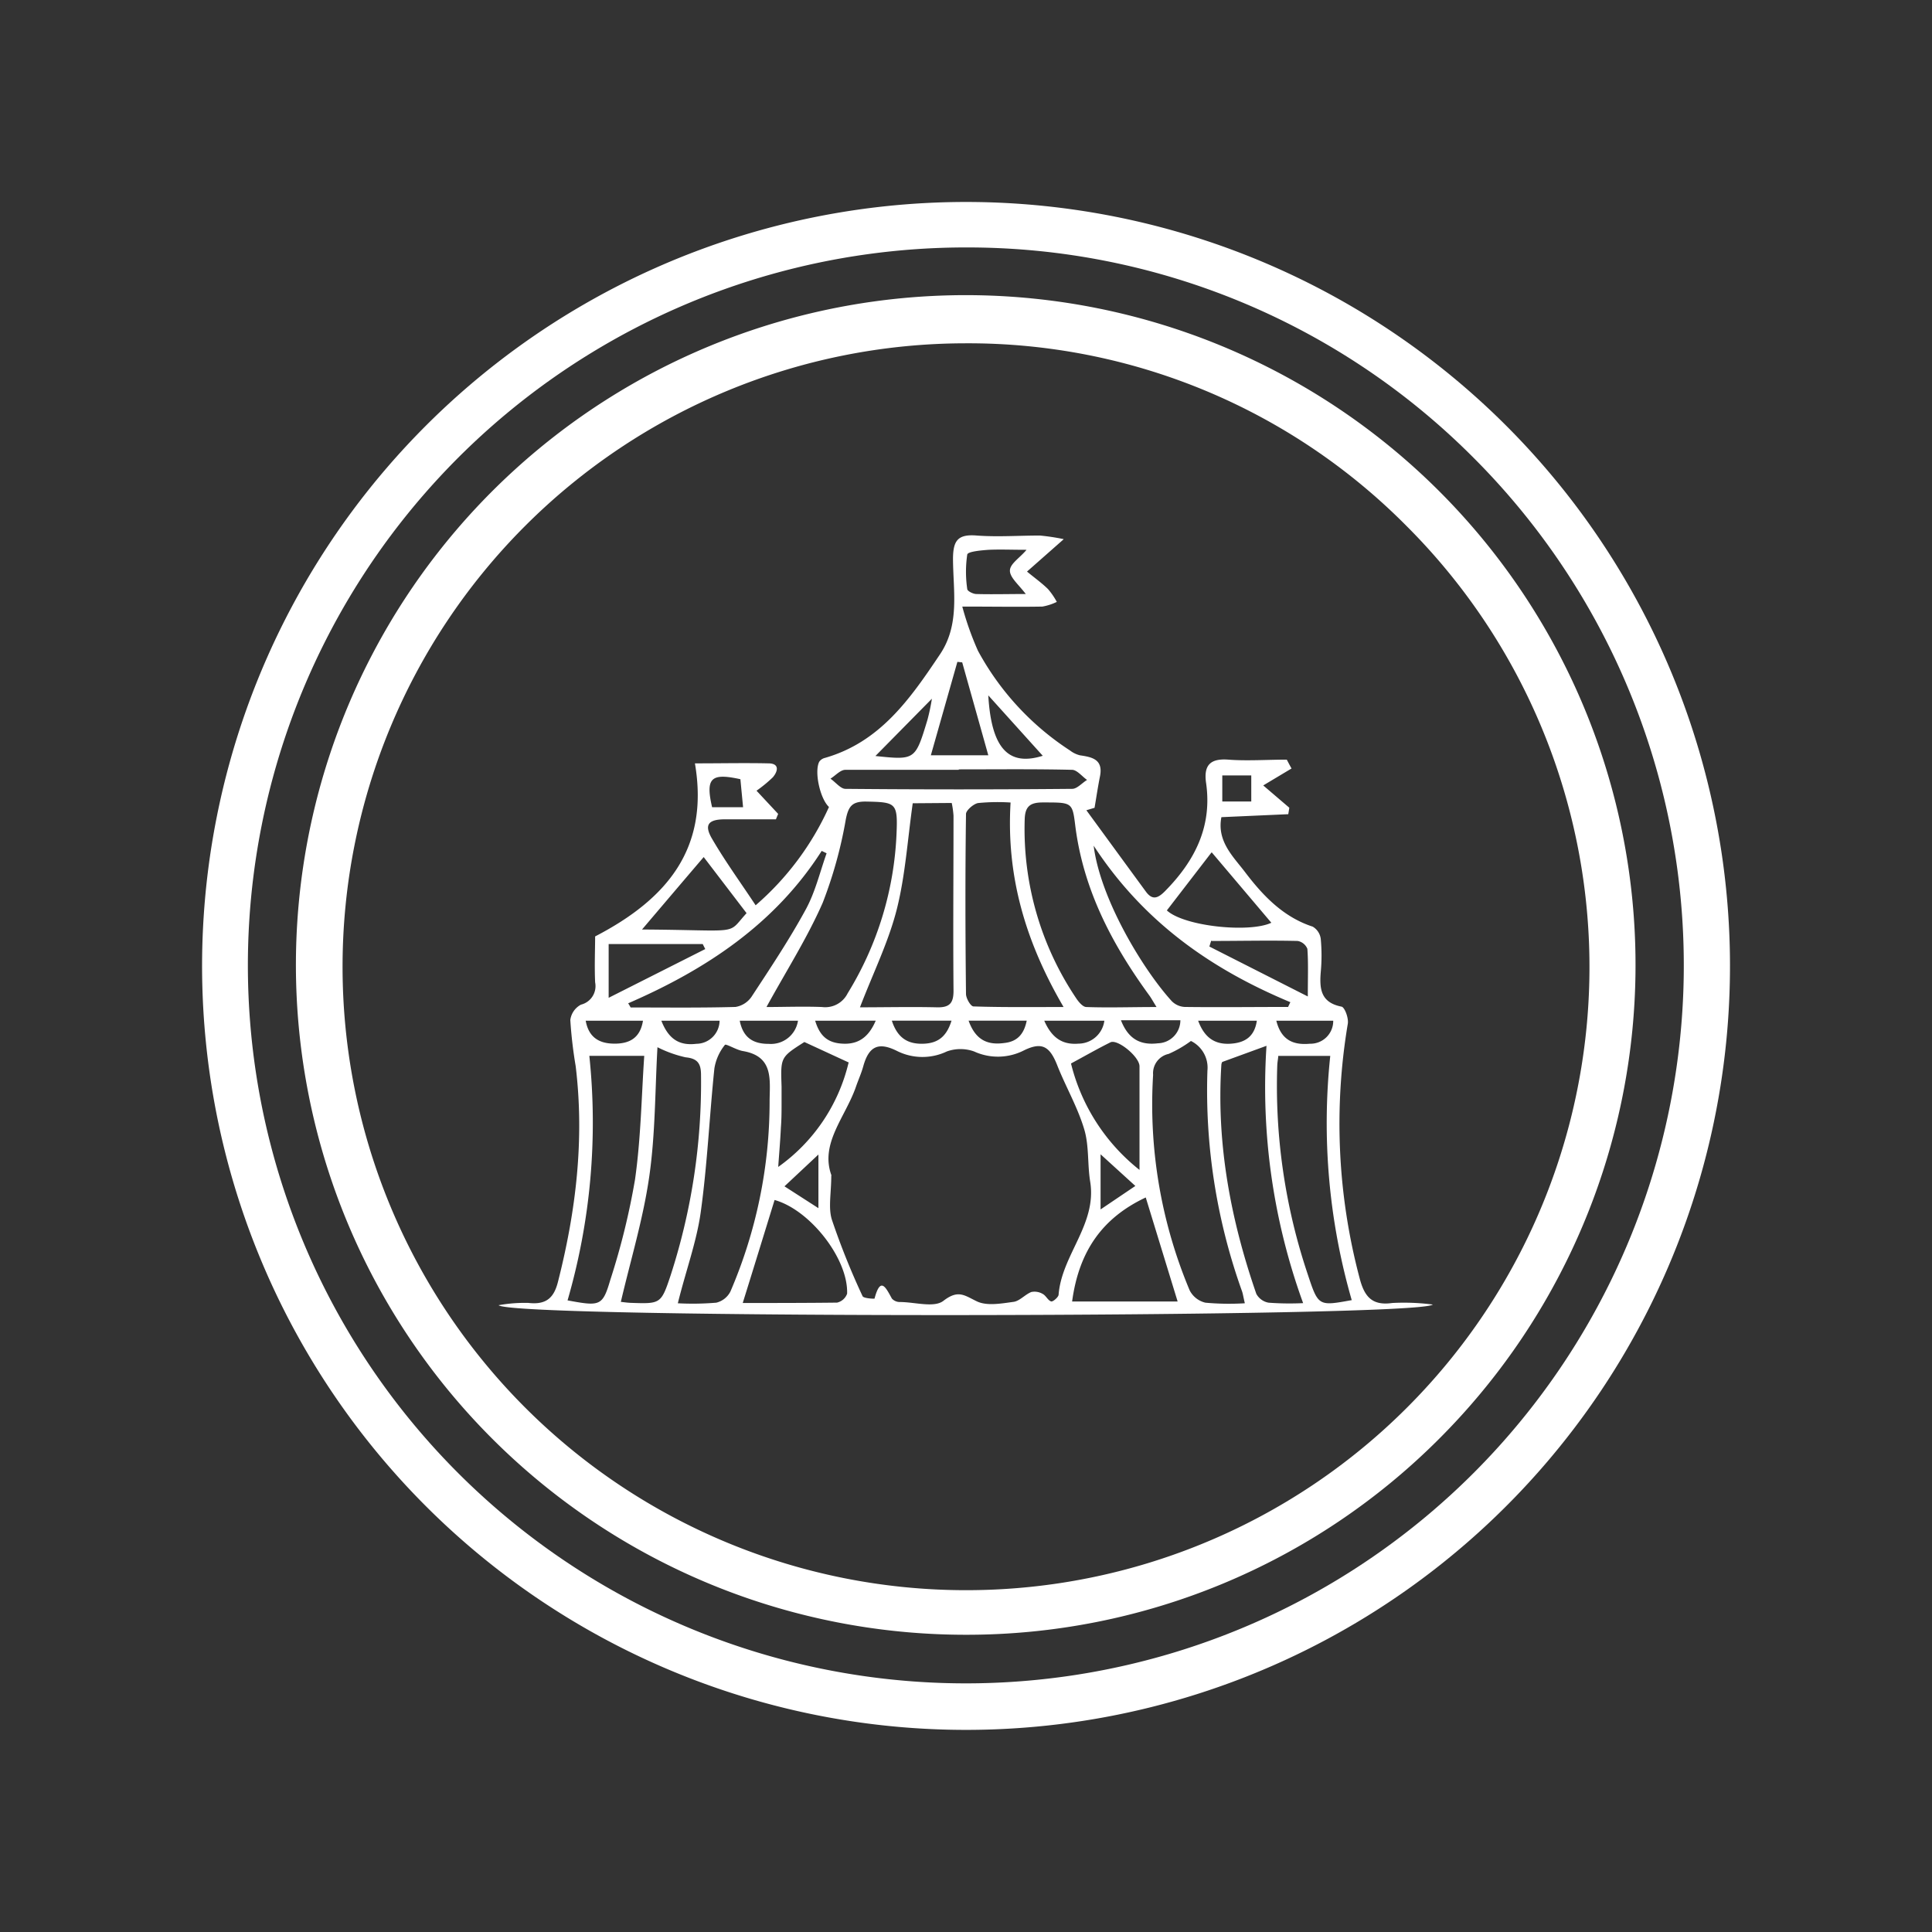
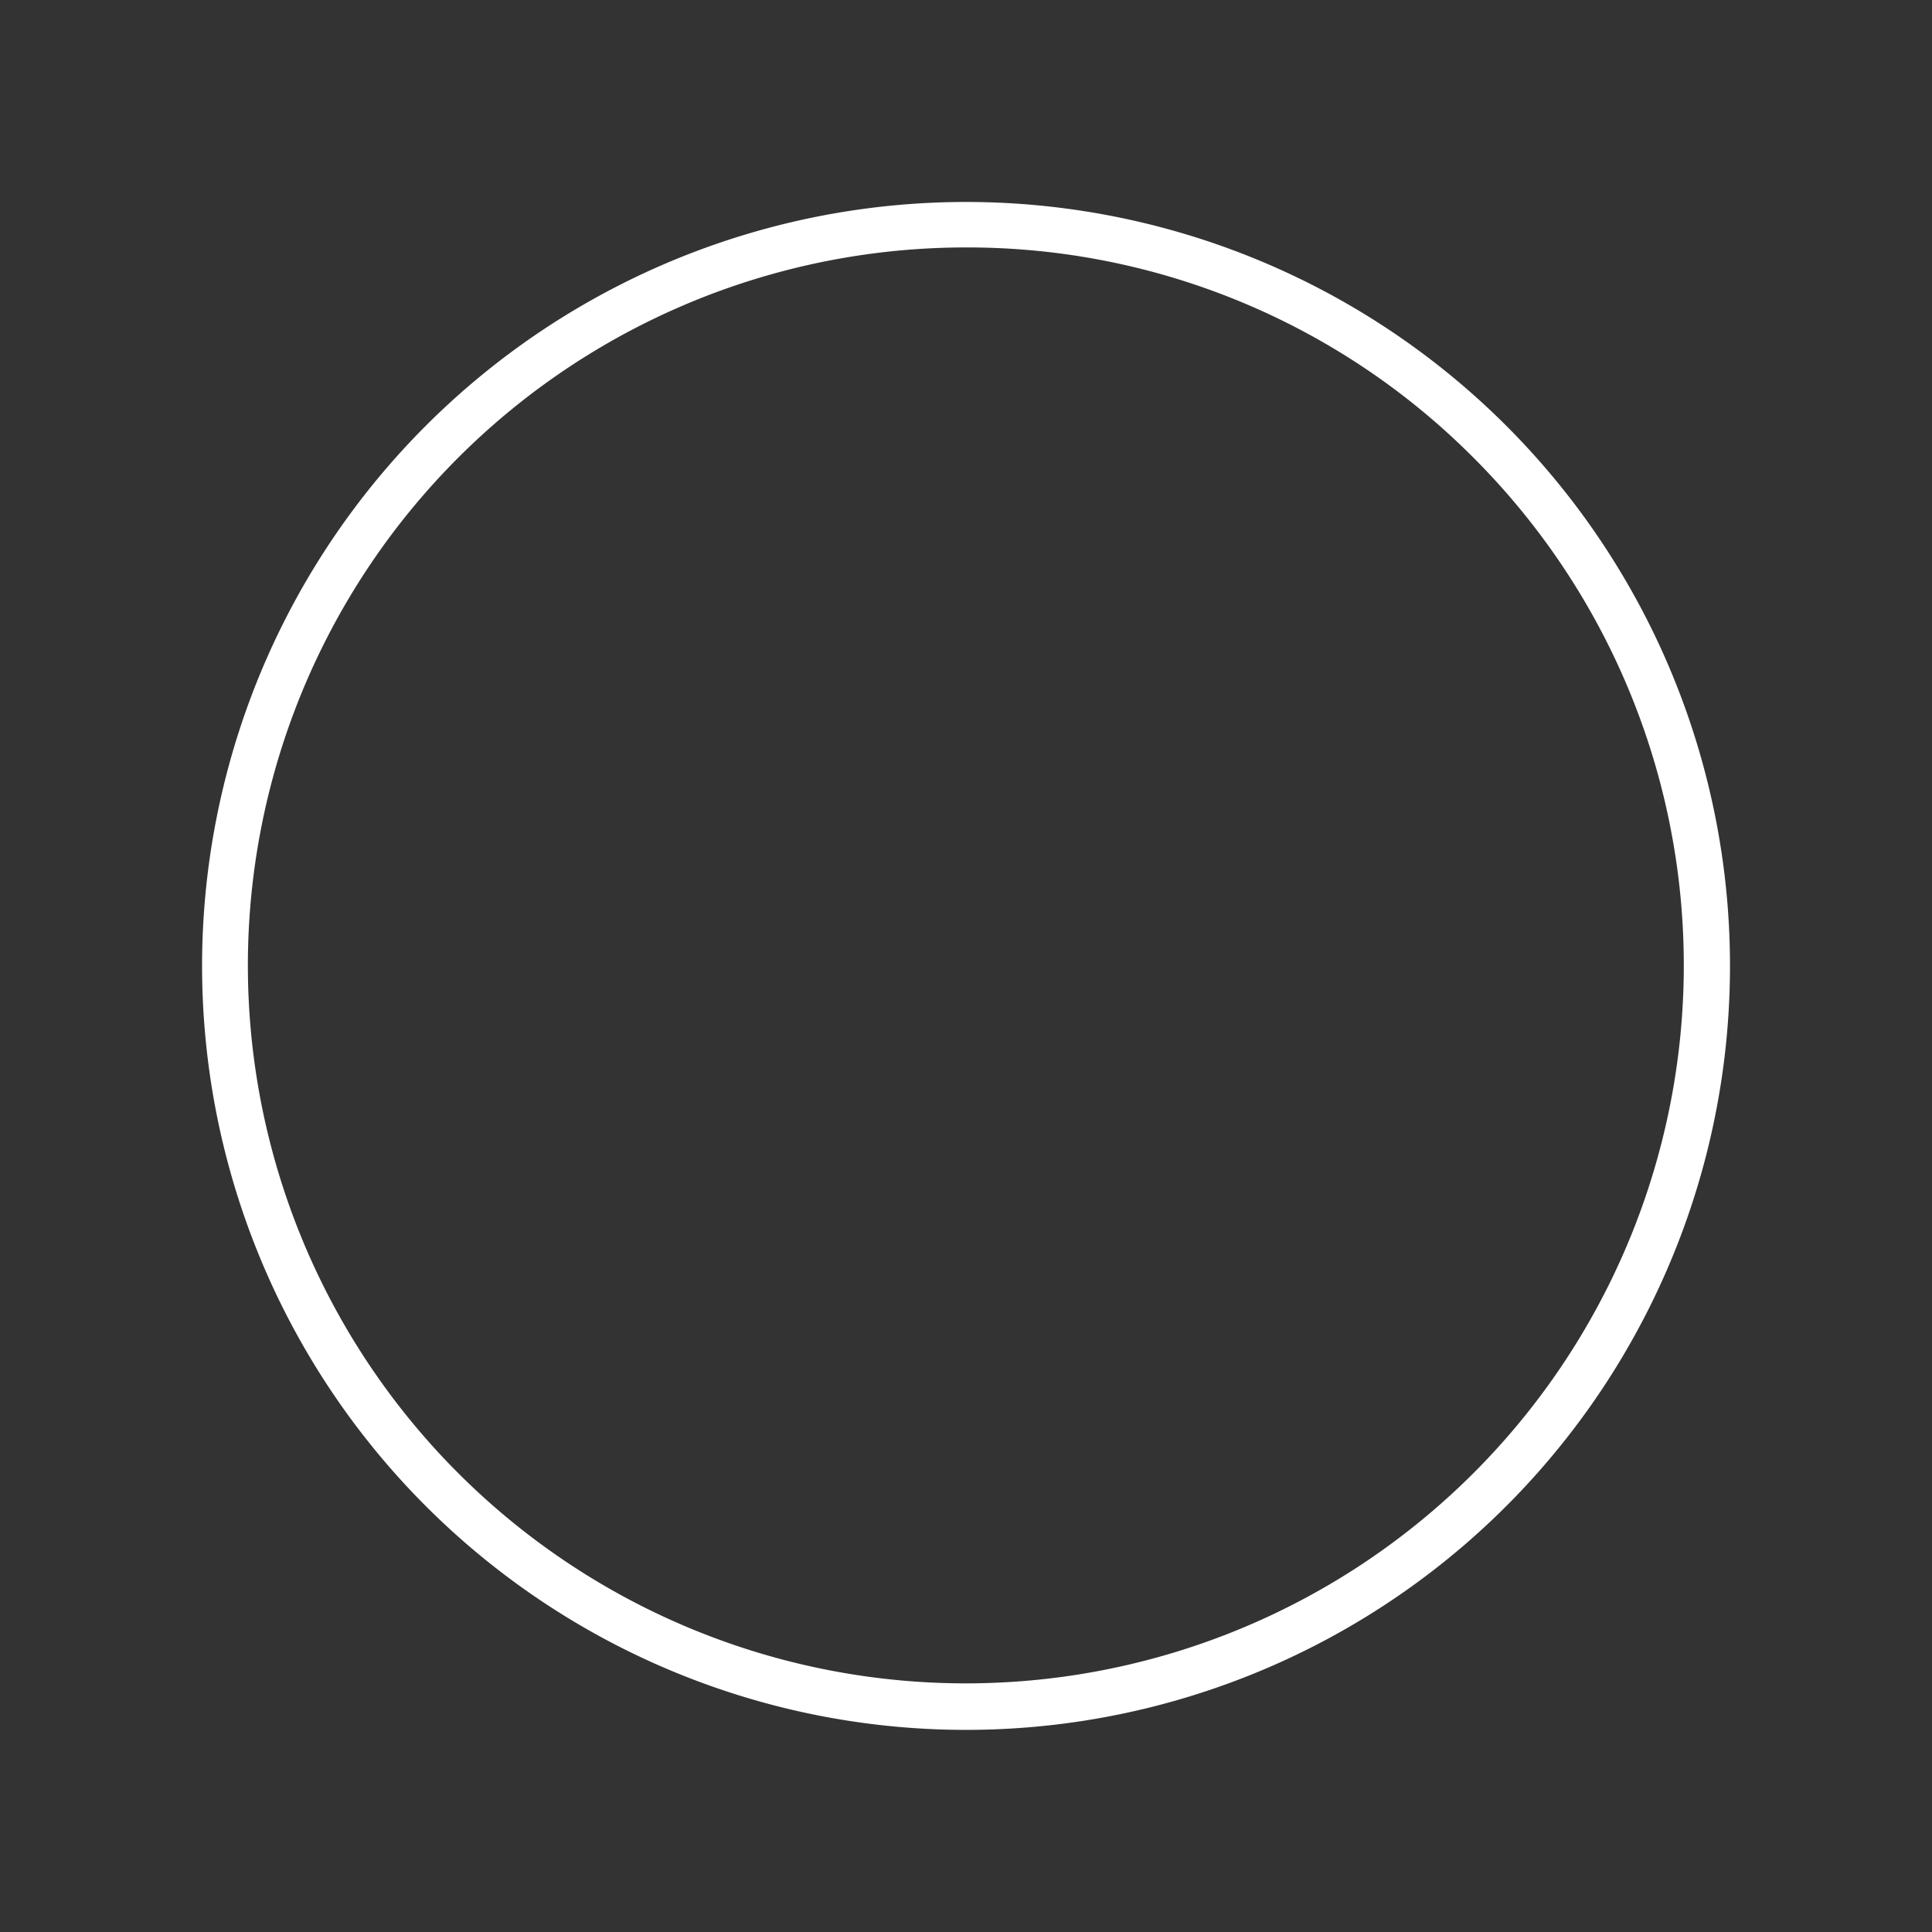
<svg xmlns="http://www.w3.org/2000/svg" id="Layer_1" data-name="Layer 1" viewBox="0 0 260 260">
  <rect x="0" y="0" width="260" height="260" fill="#333333" stroke="none" />
  <defs>
    <style>.cls-1{fill:#fff;}</style>
  </defs>
-   <path id="Shape" class="cls-1" d="M130,220a90.14,90.14,0,1,1,63.7-26.4A89.83,89.83,0,0,1,130,220m0-173.8A83.9,83.9,0,0,0,130,214,83.86,83.86,0,0,0,189.3,70.8,83,83,0,0,0,130,46.2" />
  <path id="Shape-2" data-name="Shape" class="cls-1" d="M130,232.8A102.81,102.81,0,0,1,57.3,57.3,102.81,102.81,0,1,1,130,232.8m0-199.5a96.62,96.62,0,1,0,68.3,28.3A96.07,96.07,0,0,0,130,33.3" />
-   <path class="cls-1" d="M143.12,72.59l-4.91,4.33c1,.83,2,1.54,2.84,2.37A9.71,9.71,0,0,1,142.22,81a7.32,7.32,0,0,1-1.94.63c-3.32.06-6.65,0-10.78,0a40.28,40.28,0,0,0,2.11,5.95A37,37,0,0,0,144,101a3.59,3.59,0,0,0,1.35.65c1.67.24,3.13.57,2.68,2.83-.28,1.4-.49,2.82-.73,4.23l-1.1.33c2.67,3.65,5.33,7.3,8,10.94.87,1.19,1.61.94,2.6-.07,4-4.06,6.35-8.68,5.51-14.54-.34-2.35.52-3.33,3-3.14s5.24,0,7.86,0c.21.4.42.8.64,1.19L170,105.7l3.51,3-.14.87-9,.4c-.63,3.24,1.59,5.3,3.15,7.35,2.38,3.14,5.13,6.08,9.13,7.38a2.23,2.23,0,0,1,1.09,1.64,24,24,0,0,1,0,4.49c-.18,2.26,0,4.09,2.8,4.64.43.08,1,1.61.83,2.37a81.09,81.09,0,0,0,1.6,34.17c.63,2.43,1.63,3.74,4.4,3.34a30.2,30.2,0,0,1,5.45.21c-2,1.8-123.62,1.95-125.72.09a19.87,19.87,0,0,1,4-.31c2.35.27,3.44-.61,4-2.88,2.42-9.53,3.57-19.15,2.37-29a59.59,59.59,0,0,1-.72-6.19,2.72,2.72,0,0,1,1.44-2.07,2.57,2.57,0,0,0,1.9-3c-.1-2.24,0-4.48,0-6.18,9.64-5,15.39-11.8,13.43-23.29,3.6,0,6.74-.07,9.88,0,1.48,0,1.34,1,.61,1.87a18.5,18.5,0,0,1-2.2,1.81l2.91,3.12-.3.73c-2.28,0-4.56,0-6.84,0s-2.88.74-1.72,2.68c1.75,3,3.76,5.76,5.83,8.89a38.28,38.28,0,0,0,9.87-13.23c-1.2-1.11-2-4.75-1.31-6.09A1.3,1.3,0,0,1,111,102c7.42-2.12,11.47-7.93,15.47-13.9,2.72-4,1.81-8.5,1.78-12.82,0-2.52.62-3.42,3.2-3.21,2.82.21,5.67,0,8.5,0a29.93,29.93,0,0,1,3.18.48m-31.26,85.62c0,2.43-.43,4.38.09,6a99.37,99.37,0,0,0,4.12,10.26c.13.31,1.6.37,1.61.33.81-3.05,1.52-1.48,2.34,0a1.44,1.44,0,0,0,1.07.46c2,0,4.61.81,5.86-.16,2-1.54,2.81-.74,4.5.07,1.36.65,3.29.29,4.93.07.84-.11,1.56-1,2.41-1.33a2.16,2.16,0,0,1,1.54.27c.43.23.69.87,1.12,1,.23.07.94-.54,1-.88.4-5.37,5.19-9.5,4.25-15.25-.38-2.34-.13-4.84-.81-7.07-.9-3-2.51-5.74-3.65-8.65-1-2.5-2.06-3.11-4.46-1.93a7.68,7.68,0,0,1-6.7.14,5.44,5.44,0,0,0-3.67,0,7.63,7.63,0,0,1-6.69-.06c-2.51-1.26-3.79-.64-4.54,2-.27,1-.68,1.87-1,2.81-1.43,4.12-4.91,7.67-3.27,12m55.6,17.12c-.21-.89-.26-1.3-.4-1.67a80.05,80.05,0,0,1-4.63-29.61,4,4,0,0,0-2.22-4,15.49,15.49,0,0,1-3,1.74,2.66,2.66,0,0,0-2.09,2.82,64.58,64.58,0,0,0,4.92,29,3.2,3.2,0,0,0,2.12,1.66,34.93,34.93,0,0,0,5.28.08m-76.28,0a38.08,38.08,0,0,0,5.17-.08,2.89,2.89,0,0,0,1.91-1.51,64.69,64.69,0,0,0,5.27-25.48c0-2.92.64-6.17-3.63-6.88-.85-.15-2.23-1-2.38-.83a6.75,6.75,0,0,0-1.42,3.17c-.67,6.45-.95,12.94-1.84,19.36-.56,4-2,7.86-3.08,12.25m64.47-39.79c-.53-.85-.74-1.25-1-1.61-5.05-6.92-8.94-14.33-10-23-.38-3.05-.46-3-4.37-3-1.72,0-2.37.56-2.42,2.28a40.82,40.82,0,0,0,6.88,24c.34.52.91,1.23,1.4,1.25,3,.11,6.06,0,9.52,0m-52.53,0c2.41,0,4.94-.1,7.46,0a3.36,3.36,0,0,0,3.44-1.84,44.48,44.48,0,0,0,6.58-21.45c.18-4.22-.06-4.28-4.17-4.36-1.85,0-2.29.67-2.65,2.37a58.4,58.4,0,0,1-3.11,11.24c-2.07,4.72-4.87,9.12-7.55,14M136,108a26.76,26.76,0,0,0-4.37.07c-.63.11-1.63,1-1.63,1.47-.11,8.07-.09,16.15,0,24.22,0,.59.63,1.67,1,1.68,3.86.13,7.71.08,12.13.08C138,126.74,135.4,117.89,136,108m-13.17.1c-.7,5-1,9.63-2.1,14.09s-3.21,8.7-5,13.37c3.45,0,6.9-.08,10.34,0,1.78.05,2.27-.61,2.25-2.32-.07-7.82,0-15.65,0-23.47a12.74,12.74,0,0,0-.24-1.71ZM88.48,140.9c-.33,5.81-.28,11.66-1.1,17.39s-2.5,11.22-3.83,16.91c.46.05.86.11,1.27.13,4.06.14,4.14.17,5.41-3.64a84,84,0,0,0,4.11-27c0-1.47-.38-2.24-2.07-2.4a16.07,16.07,0,0,1-3.79-1.36m76,2a.92.92,0,0,0-.11.3c-.69,10.64,1.24,20.89,4.7,30.89a2.34,2.34,0,0,0,1.65,1.19,38.3,38.3,0,0,0,4.65.06,85,85,0,0,1-4.93-34.63l-6,2.19M76.38,175c4.38.81,4.71.79,5.76-2.78a96,96,0,0,0,3.32-13.5c.79-5.56.87-11.22,1.24-16.63H79.31A86,86,0,0,1,76.38,175m105.54,0a86,86,0,0,1-2.9-32.9h-7c0,.29-.11.78-.13,1.26A79.59,79.59,0,0,0,176,171.52c1.41,4.27,1.45,4.26,5.88,3.45m-8.55-39.42c.1-.23.21-.45.32-.68-10.63-4.43-19.75-10.78-26.47-21.06.89,7.18,6.66,16.7,10.52,20.93a2.65,2.65,0,0,0,1.71.77c4.64.06,9.28,0,13.92,0M84.53,135c.12.19.23.38.34.58,4.7,0,9.41.06,14.11-.07a3.23,3.23,0,0,0,2.17-1.39c2.52-3.84,5.08-7.68,7.28-11.72,1.28-2.34,1.9-5,2.81-7.57l-.66-.32c-6.28,9.82-15.53,15.94-26,20.49m59.7,40.15h14.2l-4.29-14c-5.85,2.75-9,7.24-9.91,14m-44.3.2c4.36,0,8.52,0,12.67-.05A1.88,1.88,0,0,0,114,174.1c.17-4.7-5-11.29-9.76-12.61-1.38,4.48-2.77,9-4.28,13.84m53.39-17.88c0-4.85,0-9.4,0-13.95,0-1.29-2.95-3.7-3.91-3.23-1.73.86-3.4,1.82-5.31,2.85a26.28,26.28,0,0,0,9.23,14.33M114.25,143l-6-2.77c-3.24,2.06-3.2,2.06-3.07,6,0,.71,0,1.42,0,2.13,0,1.12,0,2.23-.09,3.35-.08,1.78-.24,3.55-.36,5.33a24,24,0,0,0,9.46-14m14.83-39.44c-5.09,0-10.17,0-15.26,0-.67,0-1.33.78-2,1.19.69.48,1.37,1.36,2,1.37q15.27.14,30.53,0c.66,0,1.31-.78,2-1.2-.67-.47-1.34-1.34-2-1.36-5.08-.12-10.17-.06-15.26-.06m34,11.19-6,7.79c2.34,2.16,11.13,3.05,14.06,1.66l-8-9.45m-62.62,8.16-5.77-7.55c-2.77,3.24-5.51,6.47-8.3,9.75,13.66.08,11.31.81,14.07-2.2M81.91,134.28l13-6.56-.34-.67H81.91Zm43.38-32.64H133c-1.22-4.37-2.37-8.43-3.51-12.5l-.65-.07-3.57,12.57M163,126.58l-.25.8L176,134.1c0-2.68.08-4.55-.06-6.41a1.74,1.74,0,0,0-1.3-1.06c-3.86-.09-7.72,0-11.58,0M138.09,80c-1-1.33-2.17-2.26-2.18-3.19s1.29-1.69,2.24-2.82c-2,0-3.54-.07-5.09,0-1,.07-2.8.23-2.89.63a15.77,15.77,0,0,0,0,4.65c0,.27.76.65,1.18.67,2.11.06,4.22,0,6.71,0M133,93.58c.42,7.31,2.83,9.54,7.33,8.13L133,93.58m-15.19,8.16c5.35.56,5.36.56,7-4.86a27,27,0,0,0,.6-2.85l-7.6,7.71m12.54,35.62c.95,2.65,2.6,3.31,4.82,3,1.81-.2,2.65-1.28,3-3Zm-10.33,0c.78,2.39,2.21,3.17,4.26,3.1s3.14-1.07,3.77-3.1Zm-2.12,0H109.7c.56,1.86,1.5,2.86,3.3,3.06,2.27.25,3.81-.63,4.85-3.06m33-.06c1,2.55,2.63,3.39,5,3.1a3.1,3.1,0,0,0,3-3.1Zm-10.32.06c1,2.29,2.42,3.27,4.61,3.09a3.54,3.54,0,0,0,3.48-3.09Zm-61.71,0c.4,2.24,1.8,3.07,3.82,3.09s3.51-.71,3.89-3.09Zm90.32,0h-7.9c.83,2.24,2.19,3.22,4.32,3.1,1.88-.11,3.26-.87,3.58-3.1m-69.59,0c.47,2.39,1.92,3.13,3.93,3.12a3.68,3.68,0,0,0,3.91-3.12Zm-10.55,0c1,2.57,2.51,3.38,4.72,3.11a3.15,3.15,0,0,0,3.12-3.11Zm82.76,0c.67,2.67,2.35,3.3,4.52,3.1a3.06,3.06,0,0,0,3.14-3.1Zm-23.65,25.4,4.68-3.16-4.68-4.26Zm-48.48-57.9c-3.92-.86-4.72-.19-3.8,3.77H100c-.11-1.18-.22-2.27-.36-3.77m5.93,54.79,4.57,2.94v-7.22l-4.57,4.28m62.82-55.3h-3.9v3.51h3.9Z" />
</svg>